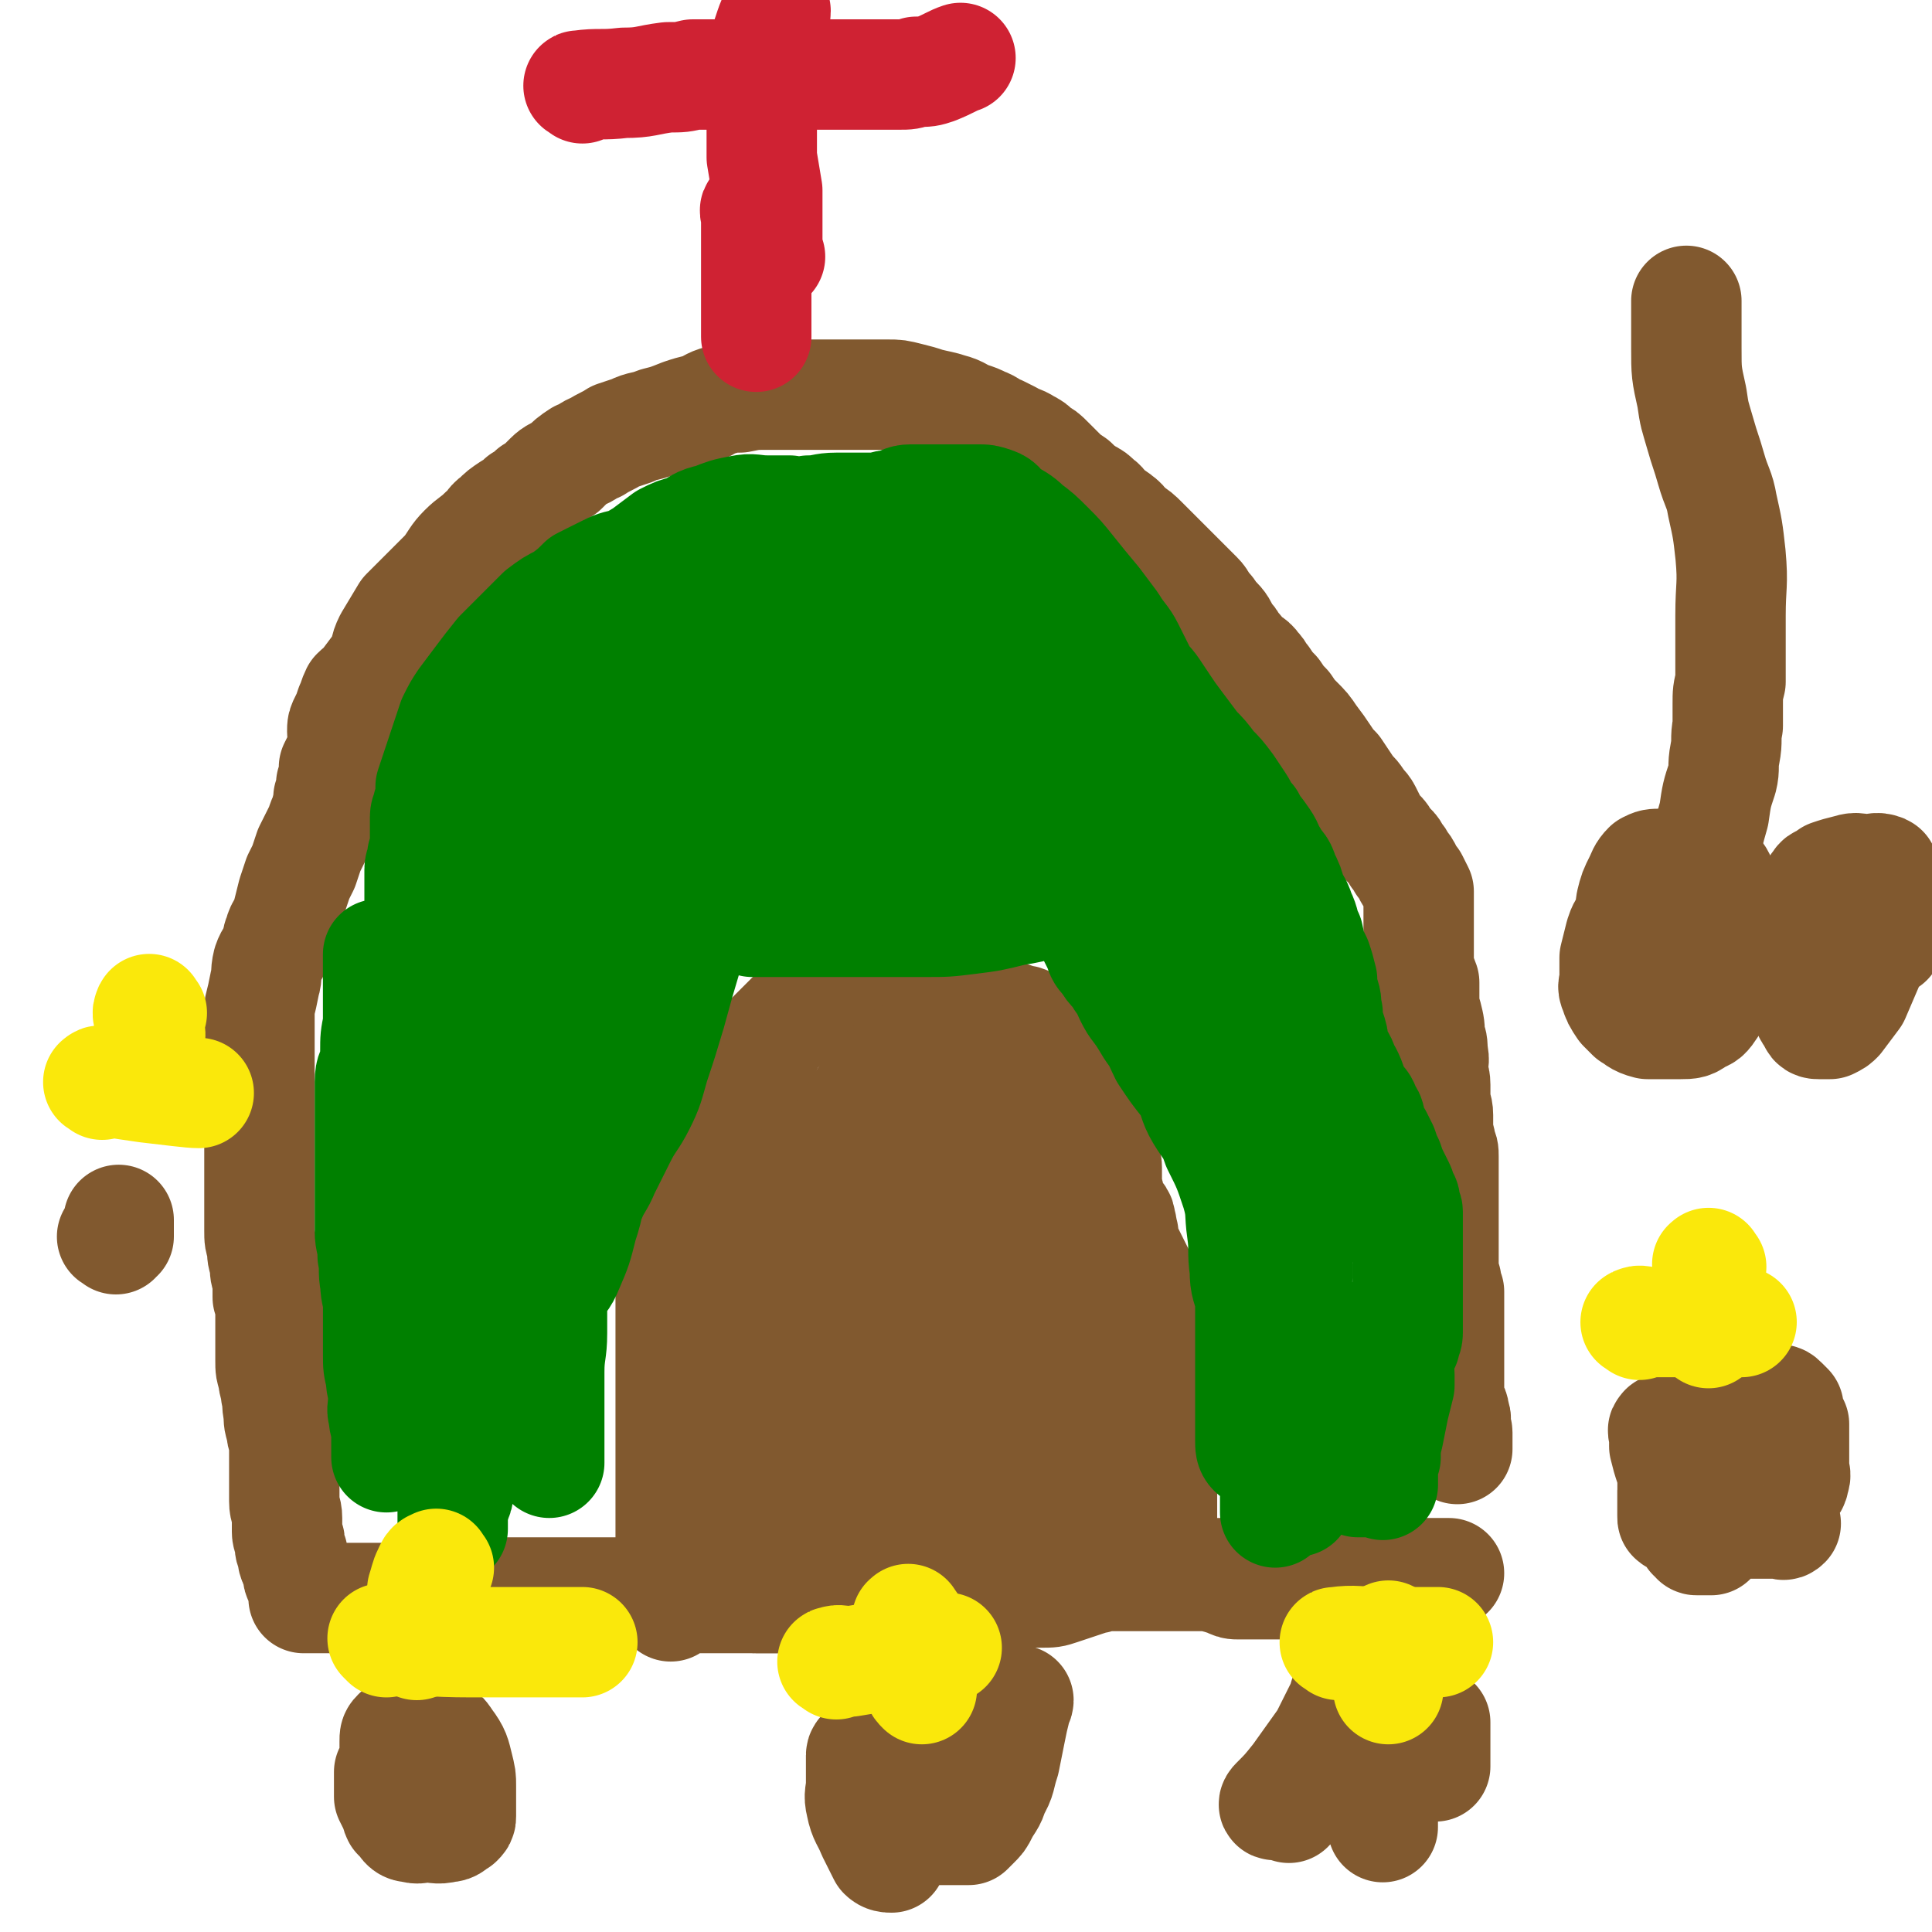
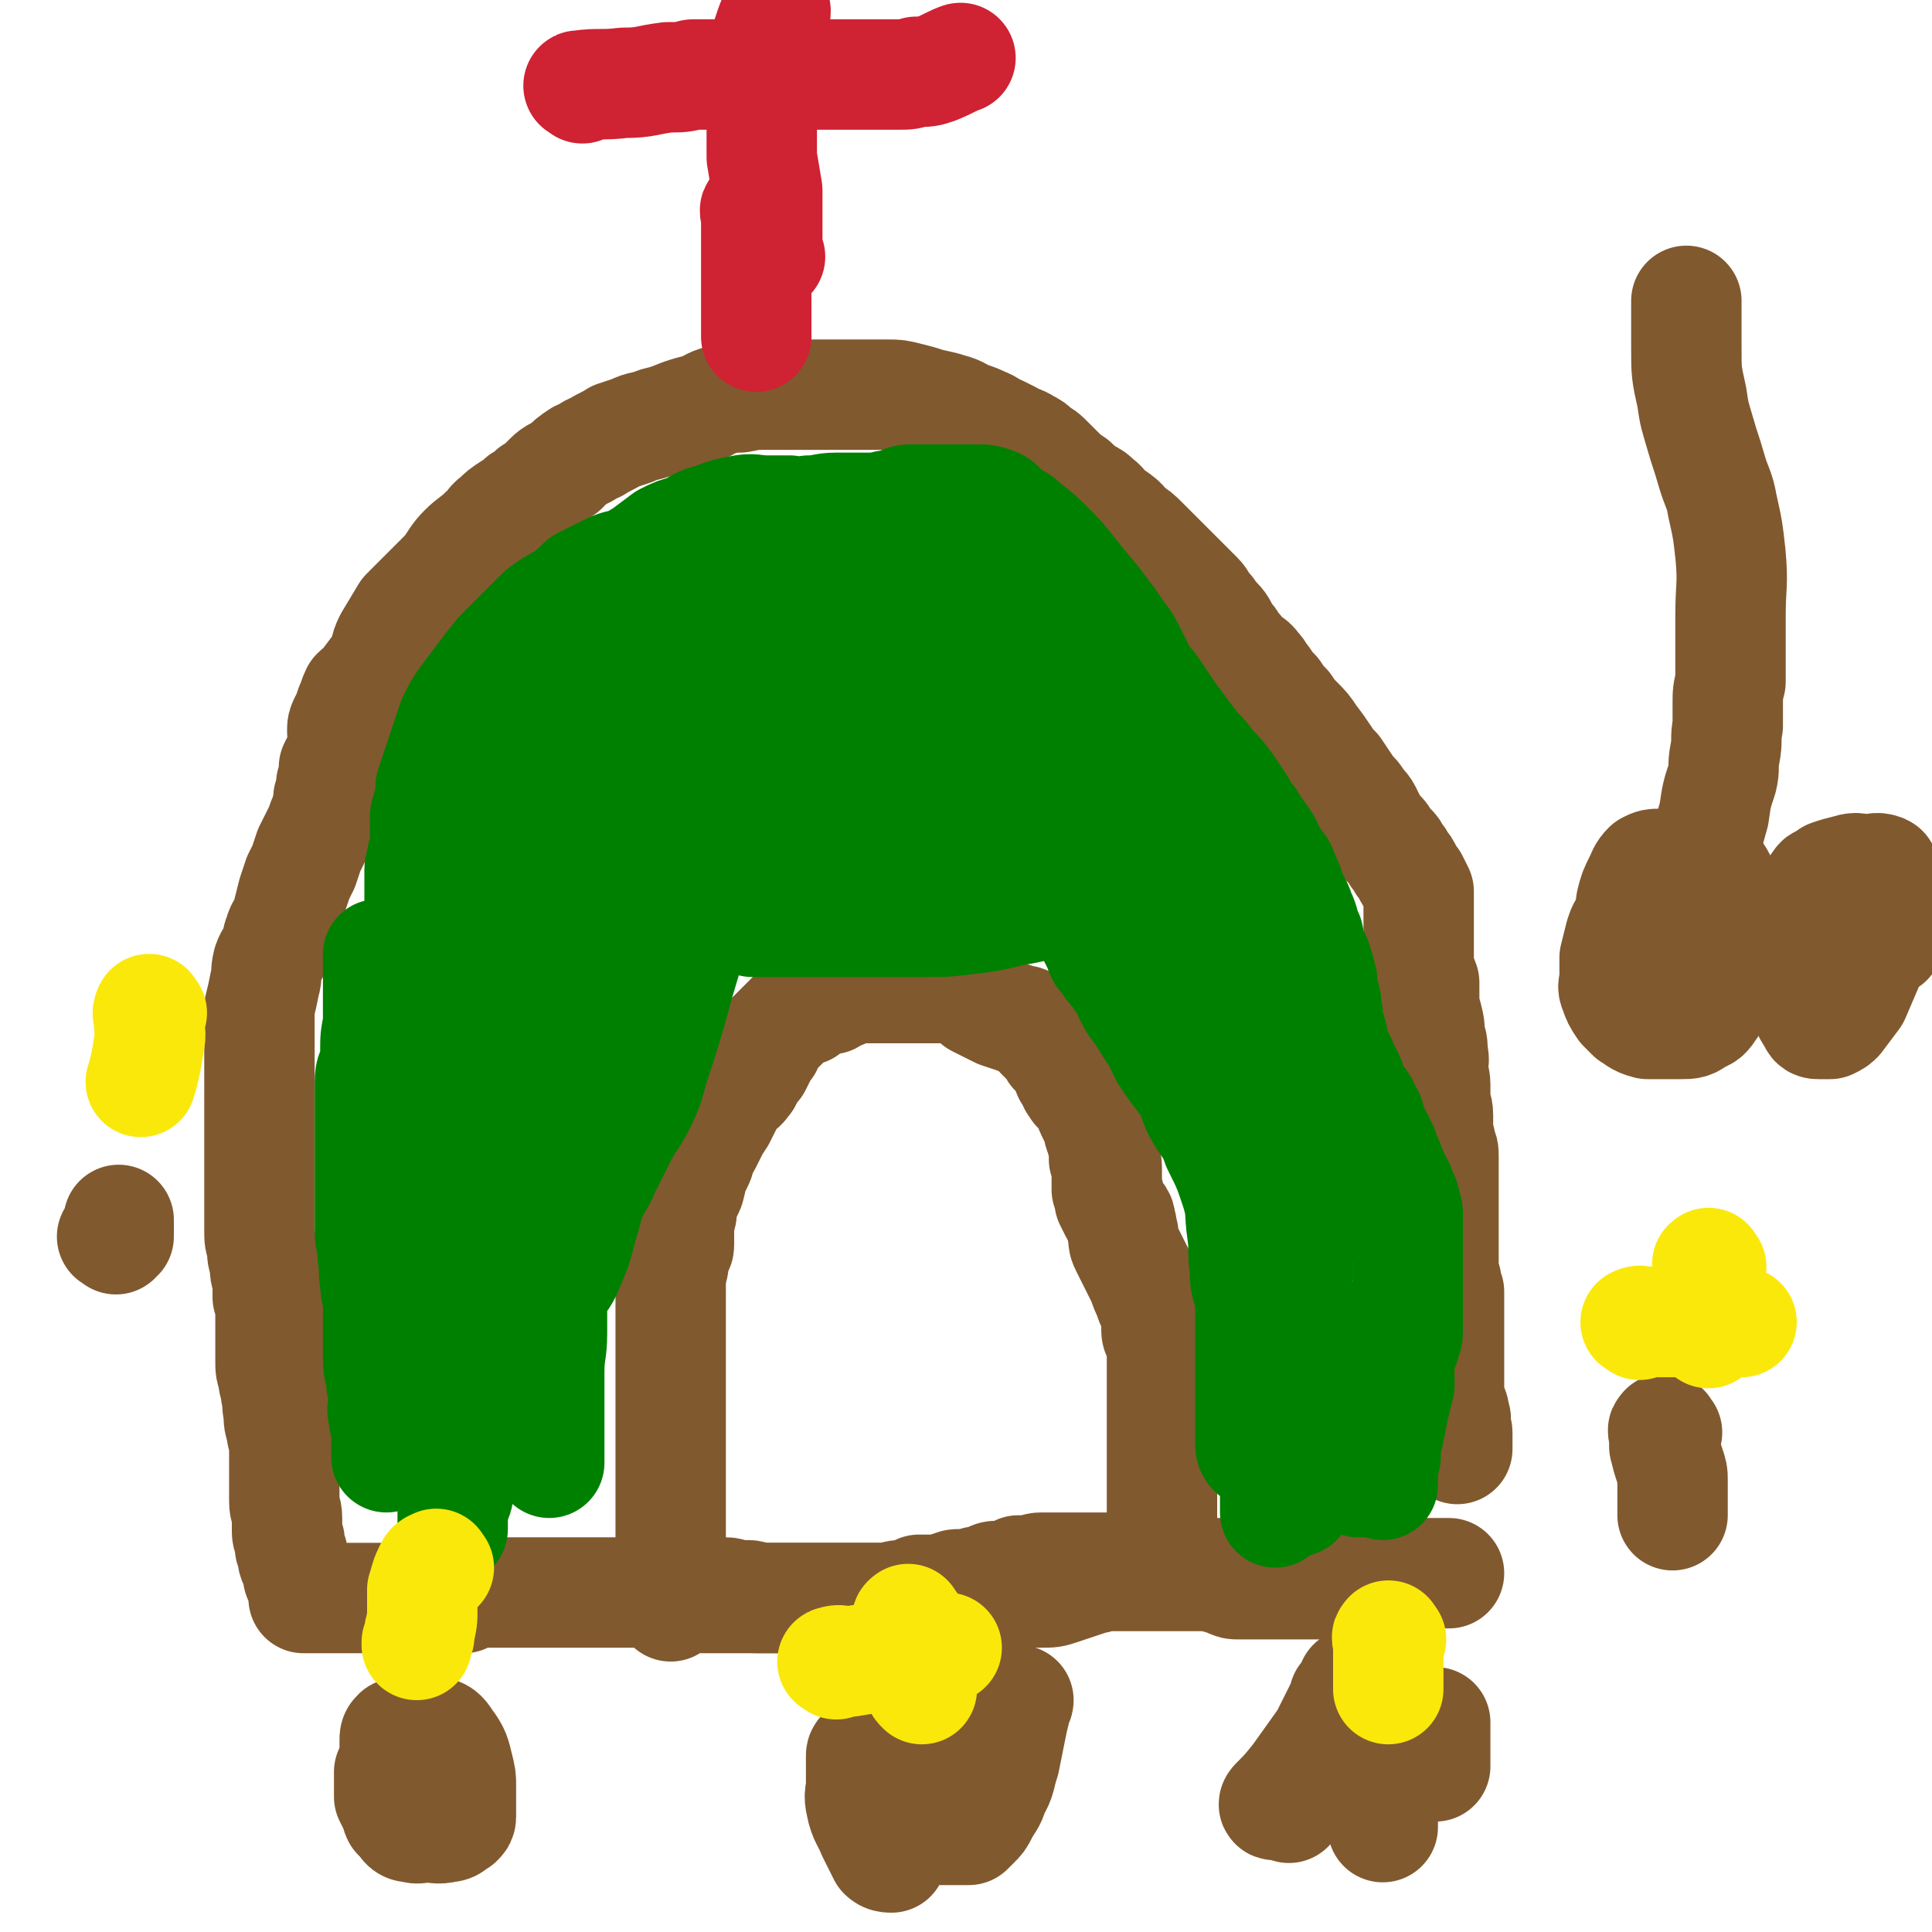
<svg xmlns="http://www.w3.org/2000/svg" viewBox="0 0 700 700" version="1.1">
  <g fill="none" stroke="#81592F" stroke-width="40" stroke-linecap="round" stroke-linejoin="round">
    <path d="M244,580c-1,-1 -2,-1 -1,-1 0,-1 1,0 2,0 1,0 1,0 2,0 1,0 1,0 3,0 2,0 2,0 4,0 2,0 2,0 4,0 2,0 2,0 4,0 2,0 2,0 4,0 2,0 2,0 4,0 3,0 3,0 6,0 2,0 2,0 5,0 3,0 3,0 6,0 3,0 3,0 7,0 3,0 3,0 6,0 4,0 4,0 7,0 2,0 2,0 3,0 2,0 2,0 4,0 2,0 2,0 3,0 2,0 2,0 3,0 1,0 1,0 2,0 2,0 2,-1 4,-1 2,0 2,0 3,0 2,-1 2,-1 4,-2 2,0 2,0 4,0 2,0 2,0 4,0 1,0 1,-1 3,-1 2,-1 2,-1 4,-1 1,0 1,0 3,0 1,0 1,0 3,-1 2,0 2,0 4,-1 1,0 1,-1 3,-1 2,0 2,0 3,0 3,0 3,-1 5,-2 2,0 2,0 3,0 3,0 3,-1 5,-1 2,0 2,0 4,0 2,0 2,0 4,0 2,0 2,0 4,0 1,0 1,0 2,0 1,0 1,0 2,0 2,0 2,0 3,0 2,0 2,0 3,0 2,0 2,0 3,0 1,0 1,0 2,0 1,0 1,0 2,0 1,0 1,0 1,0 1,0 1,0 2,0 1,0 1,0 2,0 1,0 1,0 2,0 1,0 1,0 2,0 1,0 1,0 2,0 1,0 1,0 2,0 1,0 1,0 2,0 0,0 0,0 0,0 1,-1 0,-1 0,-2 0,-2 0,-2 0,-3 0,-2 0,-2 0,-4 0,-3 0,-3 0,-5 0,-2 0,-2 0,-3 0,-1 0,-1 0,-2 0,-1 0,-1 0,-3 0,-2 0,-2 0,-4 0,-2 0,-2 0,-5 0,-2 0,-2 0,-4 0,-2 0,-2 0,-5 0,-2 0,-2 0,-4 0,-2 0,-2 0,-4 0,-2 0,-2 0,-5 0,-2 0,-2 0,-5 0,-2 0,-2 0,-3 0,-3 0,-3 0,-5 0,-3 0,-3 0,-5 0,-2 0,-2 0,-4 0,-2 0,-2 0,-4 0,-2 0,-2 -1,-4 0,-2 -1,-1 -1,-3 0,-2 0,-2 0,-4 0,-2 0,-2 -1,-4 -1,-2 -1,-2 -2,-5 -1,-2 -1,-2 -2,-5 -1,-2 -1,-2 -2,-4 -1,-2 -1,-2 -2,-4 -1,-2 -1,-2 -2,-4 -1,-2 -1,-2 -1,-5 -1,-2 0,-2 -1,-4 0,-3 -1,-2 -2,-4 -1,-2 -1,-2 -2,-4 0,-2 0,-2 -1,-4 0,-2 0,-2 0,-4 0,-2 0,-2 0,-4 0,-1 0,-1 -1,-3 0,-2 0,-2 0,-4 0,-2 -1,-2 -1,-4 -1,-2 -1,-2 -1,-4 -1,-2 -1,-2 -2,-4 -1,-2 -1,-2 -2,-5 -1,-2 -1,-2 -2,-4 -1,-1 -2,0 -2,-1 -2,-2 -1,-3 -3,-5 0,-2 0,-2 -1,-4 -1,-1 -1,-1 -2,-2 -1,-1 -1,-1 -2,-2 -1,-2 -1,-2 -2,-3 -2,-2 -2,-2 -3,-3 -2,-2 -2,-3 -4,-4 -2,-2 -3,-1 -5,-2 -3,-1 -3,-1 -6,-2 -2,-1 -2,-1 -4,-2 -2,-1 -2,-1 -4,-2 -1,-1 -1,-1 -2,-2 -2,-1 -2,-1 -4,-2 -2,-1 -2,-1 -4,-1 -2,0 -2,0 -4,0 -2,0 -2,0 -4,0 -1,0 -1,0 -3,0 -1,0 -1,0 -2,0 -2,0 -2,0 -3,0 -2,0 -2,0 -4,0 -2,0 -2,0 -4,0 -3,0 -3,0 -5,0 -3,0 -3,0 -5,0 -3,0 -3,1 -5,2 -2,0 -2,1 -4,2 -2,0 -2,0 -4,1 -1,0 -1,0 -2,0 -2,1 -2,2 -3,3 -3,1 -3,1 -5,2 -2,2 -2,2 -4,4 -2,2 -2,2 -4,4 -1,1 0,1 -1,3 -1,1 -1,1 -2,3 -1,2 -1,2 -2,4 -1,1 -1,1 -2,2 -1,2 -1,3 -2,4 -2,3 -3,2 -4,4 -2,3 -2,3 -3,5 -1,2 -1,2 -2,4 -2,3 -2,3 -3,5 -1,2 -1,2 -2,4 -1,2 -1,1 -2,3 -1,2 0,2 -1,4 -1,2 -1,2 -2,4 -1,2 0,2 -1,4 0,1 0,1 -1,3 -1,2 -1,2 -2,4 0,1 0,1 0,3 0,2 -1,2 -1,4 0,2 0,2 0,4 0,2 0,2 0,4 0,2 -1,1 -2,3 0,2 0,2 0,4 0,2 -1,2 -1,4 0,2 0,2 0,4 0,2 0,2 0,4 0,2 0,2 0,4 0,2 0,2 0,4 0,2 0,2 0,5 0,3 0,3 0,5 0,3 0,3 0,6 0,3 0,3 0,6 0,2 0,2 0,5 0,2 0,2 0,4 0,1 0,1 0,3 0,0 0,0 0,1 0,1 0,1 0,2 0,1 0,1 0,2 0,1 0,1 0,2 0,1 0,1 0,2 0,1 0,1 0,2 0,0 0,0 0,0 0,1 0,1 0,2 0,1 0,1 0,2 0,1 0,1 0,2 0,1 0,1 0,2 0,1 0,1 0,2 0,1 0,1 0,3 0,1 0,1 0,3 0,1 0,1 0,3 0,1 0,1 0,2 0,1 0,1 0,2 0,1 0,1 0,2 0,1 0,1 0,2 0,1 0,1 0,2 0,1 0,1 0,2 0,2 0,2 0,3 0,2 0,2 0,3 0,1 0,1 0,3 0,1 0,1 0,2 0,1 0,1 0,2 0,0 0,0 0,1 0,1 0,1 0,2 0,0 0,0 0,1 0,1 0,1 0,2 0,0 0,0 0,1 0,1 0,1 0,2 0,0 0,0 0,0 0,1 0,1 0,2 0,1 0,1 0,2 0,0 0,0 0,0 0,1 0,1 0,2 " />
-     <path d="M267,552c-1,-1 -2,-1 -1,-1 0,-1 1,0 3,0 1,0 1,0 2,0 1,0 1,0 2,0 2,0 2,0 4,-1 2,-1 2,-2 3,-3 3,-3 3,-3 4,-5 2,-2 2,-3 4,-5 1,-3 1,-3 2,-6 2,-4 2,-4 3,-9 1,-3 1,-3 1,-7 0,-4 0,-4 0,-9 0,-3 0,-3 0,-7 0,-2 0,-2 0,-5 0,-2 0,-2 0,-4 0,-3 -1,-3 -1,-6 -1,-2 0,-2 -1,-4 -1,-2 -1,-2 -2,-4 -1,-2 -1,-2 -2,-4 -1,-2 -1,-2 -2,-4 -1,-3 0,-3 -1,-5 0,-2 -1,-2 -1,-4 0,-2 0,-2 0,-4 0,-2 0,-2 0,-4 0,-1 0,-1 0,-3 0,-1 0,-1 0,-3 0,-2 0,-2 0,-4 0,-1 0,-1 0,-2 0,-1 0,-1 0,-2 0,-1 0,-1 0,-2 0,-1 0,-1 0,-2 0,-1 0,-1 0,-2 0,-1 0,-1 1,-2 1,-2 1,-2 2,-3 2,-2 3,-2 5,-4 1,-1 1,-1 2,-2 1,-1 1,-1 2,-2 1,-1 1,0 3,-2 1,0 1,-1 2,-1 1,-1 1,-1 2,-2 2,-2 2,-2 3,-4 2,-1 2,-1 3,-2 1,-1 1,-1 2,-2 1,-1 1,-1 2,-2 1,-1 1,-1 2,-2 1,-1 1,-2 2,-2 1,-1 1,0 2,0 0,0 0,0 1,0 1,0 1,0 2,0 1,0 1,0 2,0 1,0 1,0 2,0 1,0 1,0 2,0 1,0 1,0 2,0 1,1 1,1 2,2 1,2 1,2 2,4 1,2 1,2 2,4 1,3 0,3 0,6 0,3 0,3 0,6 0,4 0,4 0,7 0,4 0,4 0,8 0,5 0,5 0,9 0,4 0,4 0,7 0,4 0,4 0,7 0,3 0,3 0,6 0,3 0,3 0,5 0,3 0,3 0,6 0,2 0,2 0,4 0,3 -1,3 -2,5 0,2 -1,2 -2,4 0,2 0,2 -1,4 -1,2 -1,2 -1,3 -1,2 -1,2 -2,3 -1,1 -1,1 -2,2 -1,1 -1,1 -2,2 -1,1 -2,1 -2,2 -1,1 0,1 0,2 -1,1 -1,2 -2,2 -2,1 -2,1 -5,1 -1,0 -1,0 -3,0 -2,0 -2,0 -4,0 -2,0 -2,0 -4,-1 -2,-1 -3,-1 -4,-3 -2,-3 -2,-4 -3,-7 -1,-4 -1,-4 -2,-7 -1,-3 -1,-3 -1,-7 0,-4 0,-4 0,-8 0,-3 -1,-3 0,-7 1,-3 1,-3 3,-7 2,-4 2,-4 5,-8 2,-3 2,-4 5,-7 2,-4 2,-4 4,-7 3,-4 3,-4 5,-7 2,-3 2,-3 5,-6 1,-2 2,-2 3,-4 2,-2 1,-3 3,-4 1,-2 1,-2 2,-3 1,-1 1,-2 2,-1 0,0 -1,2 -1,4 0,5 0,5 0,11 0,7 0,7 -1,14 -2,8 -2,8 -3,15 -2,6 -1,6 -2,12 -1,6 -1,6 -2,11 -2,5 -3,5 -5,10 -1,3 -1,4 -2,7 -2,4 -2,3 -3,7 -1,2 -1,2 -2,4 -1,1 -2,1 -3,2 -1,1 -1,1 -2,2 -1,1 -1,1 -2,1 -2,0 -2,0 -3,0 -2,0 -2,1 -3,0 -2,-1 -3,-1 -4,-3 -3,-4 -3,-4 -5,-8 -3,-6 -3,-5 -6,-11 -2,-5 -2,-5 -4,-11 -2,-6 -2,-6 -3,-13 -1,-5 -1,-5 -1,-9 0,-4 0,-4 0,-8 0,-4 0,-4 0,-8 0,-4 0,-4 1,-7 1,-1 1,-1 2,-3 1,-1 1,-1 2,-2 1,-1 1,-1 3,-2 2,0 2,0 4,0 2,0 2,0 3,0 1,0 2,-1 3,0 0,1 -1,1 -1,3 0,6 0,6 0,13 0,9 0,9 -1,19 0,8 0,8 -1,16 0,7 0,7 -1,14 0,7 0,7 0,14 -1,5 0,5 -1,11 0,4 -1,4 -1,8 -1,2 -1,2 -1,5 -1,3 -1,3 -2,6 -1,2 -1,2 -1,4 0,1 0,1 0,2 0,1 0,2 0,2 0,0 0,-1 0,-2 0,-7 0,-7 0,-14 0,-7 0,-7 0,-14 0,-7 0,-7 0,-14 0,-7 0,-7 0,-13 0,-5 0,-5 0,-11 0,-3 0,-3 0,-7 0,-3 0,-3 0,-6 0,-2 0,-2 0,-4 0,-2 0,-2 0,-4 0,-1 0,-1 0,-2 0,-1 0,-1 0,-2 0,-1 0,-2 0,-1 0,0 0,1 0,2 0,7 0,7 0,13 0,8 0,8 0,15 0,7 0,7 0,14 0,6 0,6 0,12 0,3 0,3 0,6 0,3 0,3 0,6 0,3 0,3 0,5 0,2 0,2 0,3 0,1 0,1 0,2 0,1 0,3 0,2 -1,-1 -1,-2 -2,-5 -2,-4 -3,-3 -4,-8 -2,-5 -2,-6 -3,-12 -1,-5 -1,-5 -1,-11 0,-3 0,-3 0,-6 0,-4 0,-4 0,-7 0,-3 0,-3 0,-5 0,-3 0,-3 0,-7 0,-4 0,-4 1,-8 1,-3 1,-3 3,-7 2,-4 2,-4 5,-8 2,-3 2,-3 4,-6 2,-4 3,-4 5,-8 3,-4 2,-4 5,-8 2,-4 2,-4 5,-8 2,-4 2,-4 4,-8 3,-4 3,-4 5,-8 2,-3 2,-3 4,-6 2,-3 2,-3 4,-5 2,-2 2,-2 4,-4 1,-1 0,-2 2,-3 1,-1 1,-1 3,-2 1,-1 1,-1 3,-2 2,0 2,0 4,0 3,0 3,0 5,0 4,0 4,0 7,0 3,0 3,0 5,1 3,2 3,2 5,4 3,2 2,2 5,4 2,2 2,2 5,5 2,2 2,2 5,4 3,3 3,3 7,6 2,1 2,1 3,3 3,3 3,3 4,7 2,2 1,2 2,4 1,3 1,3 2,6 1,3 1,3 1,6 0,3 0,3 0,5 0,4 0,4 0,7 0,3 0,3 0,6 0,2 0,2 0,4 0,2 0,2 0,5 0,2 0,2 0,4 0,2 0,2 0,5 0,2 0,2 1,4 1,2 1,2 2,5 1,2 1,2 1,4 0,2 0,2 1,4 0,1 0,1 1,3 0,1 0,1 0,3 0,2 0,2 1,3 0,2 0,2 0,4 0,1 0,1 0,2 0,1 0,1 0,2 0,1 0,1 0,2 0,1 0,1 0,2 0,1 0,1 0,2 0,0 0,0 0,1 0,1 0,3 0,2 0,-2 0,-3 0,-7 0,-7 0,-7 0,-14 -1,-8 -1,-8 -2,-17 -1,-6 -1,-6 -1,-12 0,-4 0,-4 0,-9 0,-4 -1,-4 -1,-8 0,-3 0,-3 0,-6 0,-3 -1,-3 -1,-6 -1,-3 -1,-3 -1,-5 0,-2 0,-2 0,-3 0,-1 -1,-1 -1,-2 0,-1 0,-2 0,-1 -1,0 -3,1 -4,3 -3,6 -3,7 -6,14 -2,8 -2,8 -4,16 -1,7 -1,7 -1,14 0,6 0,6 0,13 0,4 0,4 0,8 0,4 -1,4 -1,7 0,3 0,3 0,5 0,2 0,2 0,4 0,1 1,2 0,2 -2,-1 -3,-2 -5,-4 -3,-6 -4,-6 -6,-12 -2,-10 -1,-10 -2,-20 -2,-7 -1,-7 -2,-15 -1,-5 -2,-5 -2,-10 0,-3 0,-3 0,-6 0,-4 0,-4 0,-7 0,-2 0,-2 0,-4 0,0 0,0 0,-1 0,-1 0,-2 0,-1 0,0 0,1 0,2 0,9 0,9 0,19 0,15 0,15 0,30 0,14 1,14 1,29 0,10 0,10 0,20 0,4 0,4 0,7 0,4 0,4 0,7 0,2 0,2 0,4 0,0 0,1 0,1 0,-6 0,-7 -1,-13 -1,-12 -1,-12 -2,-24 -1,-11 -1,-11 -2,-23 0,-8 0,-8 0,-16 0,-6 0,-6 0,-12 0,-4 0,-4 0,-7 0,-4 0,-4 0,-7 0,-3 0,-3 0,-5 0,-1 0,-2 0,-1 0,1 0,3 0,6 0,7 0,7 0,14 0,7 0,7 0,15 0,7 0,7 0,14 0,8 0,8 -1,16 0,6 0,6 0,12 -1,4 -1,4 -1,7 0,4 0,4 -1,7 -1,2 0,2 -1,5 -1,1 -1,1 -2,2 -1,1 -1,2 -2,2 -2,2 -2,2 -5,2 -1,1 -2,1 -4,1 -2,0 -2,0 -4,0 -2,0 -2,0 -4,0 -2,0 -2,0 -4,0 -1,0 -1,0 -2,0 -1,0 -2,0 -2,0 0,0 0,0 1,0 5,1 5,1 10,2 6,1 6,2 12,3 4,1 4,1 9,2 3,0 3,0 6,0 3,0 3,1 6,1 2,0 2,0 4,0 2,0 2,1 4,1 1,0 1,0 2,0 1,0 1,0 2,0 1,0 1,0 2,0 1,0 1,0 2,0 1,0 1,0 2,0 1,0 1,1 2,0 0,-1 0,-1 0,-2 0,-1 0,-1 0,-2 0,-1 0,-1 0,-2 0,-1 0,-2 0,-2 0,-1 1,0 2,0 0,0 0,0 1,0 1,0 1,0 2,-1 1,0 1,-1 2,-1 1,0 2,0 2,0 0,0 -1,0 -2,0 -2,1 -2,1 -5,2 -3,1 -2,2 -5,4 -4,1 -4,1 -8,3 -4,1 -4,1 -8,2 -4,0 -4,0 -8,0 -4,0 -4,0 -7,0 -3,0 -3,0 -6,0 -2,0 -2,0 -4,0 -3,0 -3,-1 -6,-2 -2,-1 -2,-1 -5,-2 -2,-2 -2,-2 -5,-4 -2,-2 -2,-2 -4,-4 -1,-1 -1,-1 -3,-3 0,0 0,-1 -1,-1 -1,-1 -3,-1 -2,-1 1,-1 2,-1 5,-1 4,-1 4,-2 9,-2 11,-2 11,-1 22,-3 4,-1 4,-2 7,-2 6,-1 6,-1 12,-2 3,-1 3,-1 6,-1 3,0 3,0 6,0 1,0 1,0 2,0 1,0 0,0 0,1 0,2 0,2 0,4 0,2 0,2 0,4 0,2 0,2 -1,4 -1,2 -1,2 -2,4 -1,2 -1,2 -3,3 -2,1 -2,1 -4,2 -3,1 -3,1 -7,2 -3,1 -3,1 -7,2 -4,1 -4,1 -8,1 -4,0 -4,0 -8,0 -4,0 -4,0 -7,0 -3,0 -3,0 -6,0 -2,0 -2,0 -5,0 -3,0 -3,0 -6,0 -3,0 -3,0 -5,0 -3,0 -3,0 -5,0 -2,0 -2,0 -4,0 -1,0 -1,0 -3,0 -1,0 -2,0 -1,0 1,0 2,0 5,0 4,0 4,0 8,0 4,0 4,0 9,0 3,0 3,0 6,0 2,0 2,0 4,0 2,0 2,0 4,0 1,0 1,0 2,0 1,0 1,0 2,0 1,0 2,0 2,0 -2,0 -3,0 -5,0 -3,0 -3,0 -5,0 -3,-1 -3,-1 -6,-2 -3,-1 -3,-1 -6,-2 -2,-1 -2,-1 -5,-2 -2,-1 -2,-1 -4,-2 -2,0 -2,0 -4,0 -1,0 -1,0 -2,0 -1,0 -1,0 -2,0 -1,0 -2,0 -1,0 0,0 1,0 2,0 1,0 1,0 2,0 3,0 3,1 5,1 2,0 3,0 4,0 " />
    <path d="M429,571c-1,-1 -2,-1 -1,-1 1,-1 1,0 3,0 2,0 2,0 3,0 2,0 2,0 4,0 3,0 3,0 5,0 3,0 3,0 5,0 4,0 4,0 7,0 3,0 3,0 6,0 3,0 3,0 7,0 3,0 3,0 7,0 3,0 3,0 6,0 3,0 3,0 6,0 2,0 2,0 4,0 2,0 2,0 4,0 3,0 3,0 5,0 1,0 1,0 3,0 1,0 1,0 3,0 1,0 1,0 2,0 1,0 1,0 3,0 1,0 1,0 3,0 1,0 1,0 3,0 1,0 1,0 3,0 1,0 1,0 3,0 1,0 2,0 2,0 -2,0 -3,0 -6,0 -4,0 -4,0 -9,0 -5,0 -5,0 -11,1 -2,1 -2,1 -4,1 -4,1 -4,2 -8,2 -3,1 -3,0 -6,0 -2,0 -2,0 -5,0 -3,0 -3,0 -6,0 -4,0 -4,0 -7,0 -3,0 -3,0 -6,0 -3,0 -3,0 -5,0 -2,0 -2,0 -3,0 -2,0 -2,0 -4,-1 -3,-1 -3,-1 -7,-2 -4,0 -4,0 -8,0 -3,0 -3,0 -6,0 -3,0 -3,0 -6,0 -2,0 -2,0 -5,0 -3,0 -3,0 -6,0 -1,0 -1,0 -3,0 -2,0 -2,0 -4,0 -2,0 -2,1 -4,1 -3,1 -3,1 -6,2 -3,1 -3,1 -6,2 -3,1 -3,1 -7,1 -2,0 -2,0 -5,0 -2,0 -2,1 -4,1 -2,0 -2,0 -4,1 -3,0 -3,0 -5,0 -3,0 -3,0 -5,0 -3,0 -3,0 -6,0 -3,0 -3,0 -7,0 -3,0 -3,0 -7,0 -2,0 -2,0 -4,0 -4,0 -4,0 -8,0 -3,0 -3,0 -6,0 -2,0 -2,0 -3,0 -3,0 -3,0 -5,0 -2,0 -2,0 -4,0 -3,0 -3,0 -5,0 -2,0 -2,0 -4,0 -2,0 -2,0 -3,0 -2,0 -2,0 -3,0 -1,0 -1,0 -2,0 -2,0 -2,0 -3,0 -2,0 -2,0 -3,0 -1,0 -1,0 -3,0 -2,0 -2,0 -4,0 -1,0 -1,-1 -3,-1 -2,0 -2,0 -4,0 -2,0 -2,-1 -4,-1 -2,0 -2,0 -4,0 -1,0 -1,0 -3,0 -2,0 -2,0 -4,0 -3,0 -3,0 -5,0 -2,0 -2,0 -4,0 -3,0 -3,0 -6,0 -2,0 -2,0 -4,0 -2,0 -2,0 -4,0 -2,0 -2,0 -4,0 -3,0 -3,0 -5,0 -2,0 -2,0 -4,0 -1,0 -1,0 -3,0 -2,0 -2,0 -3,0 -2,0 -2,0 -4,0 -1,0 -1,0 -3,0 -1,0 -1,0 -3,0 -2,0 -2,0 -4,0 -1,0 -1,0 -3,0 -1,0 -1,0 -2,0 -1,0 -1,0 -2,0 -1,0 -1,0 -2,0 -1,0 -1,0 -2,0 -1,0 -1,0 -2,0 -2,0 -2,0 -3,0 -2,0 -2,0 -3,0 -1,0 -1,0 -2,0 -1,0 -1,0 -2,0 0,0 0,0 -1,0 -1,0 -1,0 -1,0 -1,0 -1,0 -2,0 -1,0 -1,1 -1,2 -1,0 -1,-1 -2,-1 0,0 0,1 -1,1 0,0 0,0 -1,0 0,0 0,0 -1,0 -1,0 -1,0 -1,0 -1,0 -1,0 -1,0 -1,0 -1,0 -1,0 0,0 0,0 -1,0 -1,0 -1,0 -2,0 -1,0 -1,0 -1,0 -1,0 -1,0 -2,0 -1,0 -1,0 -2,0 -1,0 -1,0 -2,0 -1,0 -1,0 -2,0 -2,0 -2,0 -3,0 -1,0 -1,0 -2,0 -1,0 -1,0 -3,0 -2,0 -2,0 -4,0 -1,0 -1,0 -3,0 -1,0 -1,0 -3,0 -2,0 -2,0 -4,0 -1,0 -1,0 -3,0 -1,0 -1,0 -3,0 -1,0 -1,0 -2,0 -1,0 -1,0 -2,0 -1,0 -1,0 -2,0 0,0 0,0 -1,0 0,0 0,0 0,0 -1,0 -1,0 -1,0 -1,0 -1,0 -1,0 -1,0 -1,0 -1,0 0,-1 0,-1 0,-2 0,-1 0,-1 0,-2 0,-1 0,-1 -1,-2 0,-1 -1,-1 -1,-2 0,-1 0,-1 0,-2 0,-1 -1,-1 -1,-2 -1,-2 -1,-2 -1,-4 -1,-2 -1,-2 -1,-4 0,-2 -1,-2 -1,-4 0,-2 0,-3 0,-5 0,-3 -1,-3 -1,-6 0,-1 0,-1 0,-2 0,-2 0,-2 0,-4 0,-2 0,-2 0,-5 0,-2 0,-2 0,-4 0,-3 0,-3 0,-6 0,-2 -1,-2 -1,-5 -1,-3 -1,-3 -1,-6 -1,-4 0,-4 -1,-7 0,-3 -1,-3 -1,-6 -1,-3 -1,-3 -1,-6 0,-3 0,-3 0,-5 0,-3 0,-3 0,-6 0,-3 0,-3 0,-6 0,-3 0,-3 -1,-6 0,-3 0,-3 0,-6 -1,-3 -1,-3 -1,-6 -1,-3 -1,-3 -1,-6 -1,-3 -1,-3 -1,-6 0,-2 0,-2 0,-5 0,-2 0,-2 0,-5 0,-3 0,-3 0,-6 0,-2 0,-2 0,-5 0,-3 0,-3 0,-6 0,-2 0,-2 0,-4 0,-3 0,-3 0,-7 0,-2 0,-2 0,-5 0,-3 0,-3 0,-6 0,-4 0,-4 0,-7 0,-3 0,-3 0,-5 0,-4 0,-4 0,-8 0,-3 0,-3 0,-5 0,-3 0,-3 0,-7 1,-4 1,-4 2,-9 1,-3 0,-3 1,-7 1,-3 2,-3 3,-6 1,-2 0,-2 1,-4 1,-4 2,-3 3,-7 1,-4 1,-4 2,-8 1,-3 1,-3 2,-6 1,-2 1,-2 2,-4 1,-3 1,-3 2,-6 1,-2 1,-2 2,-4 1,-2 1,-2 2,-4 1,-3 1,-3 2,-5 0,-2 1,-2 1,-4 0,-1 0,-1 0,-2 1,-3 1,-3 1,-5 1,-3 1,-3 1,-6 1,-2 1,-2 2,-4 1,-3 1,-2 1,-5 1,-2 0,-2 0,-4 0,-2 0,-2 1,-4 1,-2 1,-2 2,-5 1,-2 1,-3 2,-5 2,-2 3,-2 4,-4 3,-4 3,-4 6,-8 1,-3 0,-3 2,-7 3,-5 3,-5 6,-10 4,-4 4,-4 8,-8 4,-4 4,-4 7,-7 3,-4 3,-5 6,-8 3,-3 4,-3 7,-6 3,-2 2,-3 5,-5 2,-2 2,-2 5,-4 2,-1 2,-1 4,-3 2,-1 2,-1 4,-3 2,-1 2,-1 4,-3 1,-1 1,-1 2,-2 2,-2 3,-2 5,-3 3,-3 3,-3 6,-5 3,-1 3,-2 6,-3 3,-2 4,-2 7,-4 3,-1 3,-1 6,-2 4,-2 4,-1 9,-3 4,-1 4,-1 9,-3 3,-1 3,-1 7,-2 3,-1 3,-2 7,-3 3,-1 3,-1 7,-1 5,-1 5,-1 9,-1 6,0 6,0 11,0 5,0 5,0 10,0 3,0 3,0 5,0 2,0 2,0 5,0 2,0 2,0 4,0 2,0 2,0 5,0 2,0 2,0 5,0 3,0 3,0 7,1 4,1 4,1 7,2 4,1 5,1 8,2 4,1 4,2 7,3 3,1 3,1 5,2 3,1 3,2 6,3 2,1 2,1 4,2 3,2 3,1 6,3 2,1 2,1 4,3 2,1 2,1 4,3 2,2 2,2 4,4 2,2 2,2 5,4 2,2 2,2 5,4 2,1 2,1 4,3 2,1 1,2 4,4 1,1 2,1 3,2 3,2 2,3 4,4 3,2 3,2 5,4 2,2 2,2 4,4 2,2 2,2 4,4 2,2 2,2 4,4 1,1 1,1 3,3 1,1 1,1 3,3 1,1 1,1 2,2 2,2 1,2 2,4 2,1 2,1 3,3 1,1 1,1 2,2 2,2 2,3 3,5 2,2 2,2 3,4 2,2 2,2 3,4 2,2 3,1 5,4 2,2 1,2 3,4 2,3 2,3 4,5 2,3 2,3 4,5 2,3 2,3 4,5 3,3 3,3 5,6 3,4 3,4 5,7 2,3 2,3 4,5 2,3 2,3 4,6 2,3 2,2 4,5 1,2 2,2 3,4 1,2 1,2 2,4 1,2 1,2 3,4 1,1 1,1 2,3 1,1 1,1 2,2 1,1 1,1 2,3 1,1 1,1 2,3 1,1 1,1 2,3 1,2 1,2 2,3 1,2 1,2 2,4 0,3 0,3 0,6 0,2 0,2 0,5 0,3 0,3 0,5 0,3 0,3 0,6 0,2 0,2 0,5 0,3 1,3 2,6 0,2 0,2 0,5 0,4 0,4 1,7 1,4 1,4 1,8 1,2 1,2 1,5 1,4 0,4 0,7 0,2 1,2 1,5 0,2 0,2 0,5 0,3 1,3 1,6 0,2 0,2 0,5 0,3 1,3 1,6 1,2 1,2 1,4 0,3 0,3 0,5 0,2 0,2 0,4 0,2 0,2 0,4 0,2 0,2 0,3 0,2 0,2 0,3 0,1 0,1 0,3 0,1 0,1 0,3 0,1 0,1 0,3 0,1 0,1 0,2 0,1 0,1 0,2 0,1 0,1 0,2 0,2 0,2 0,4 0,2 0,2 0,3 0,3 0,2 1,4 0,2 0,2 1,4 0,2 0,2 0,4 0,1 0,1 0,3 0,1 0,1 0,2 0,1 0,1 0,3 0,2 0,2 0,4 0,3 0,3 0,5 0,2 0,2 0,4 0,3 0,3 0,5 0,1 0,1 0,1 0,1 0,1 0,2 0,1 0,1 0,2 0,1 0,1 0,2 0,1 0,1 0,2 1,3 2,3 2,6 1,1 0,2 0,3 0,2 1,2 1,3 0,1 0,1 0,2 0,1 0,1 0,2 0,1 0,1 0,2 " />
  </g>
  <g fill="none" stroke="#008000" stroke-width="40" stroke-linecap="round" stroke-linejoin="round">
    <path d="M242,234c-1,-1 -1,-2 -1,-1 -1,0 0,1 0,2 0,4 0,5 -1,9 -5,14 -7,14 -13,28 -8,24 -6,24 -13,47 -4,12 -5,11 -8,22 -3,10 -2,10 -5,19 -3,10 -3,10 -7,20 -3,9 -3,8 -6,17 -3,9 -3,9 -5,19 -1,9 -1,9 -2,18 -1,6 -1,6 -2,13 -1,6 -1,6 -1,12 0,4 0,4 0,8 0,4 0,4 0,7 0,2 0,2 0,4 0,1 0,1 0,2 0,0 0,1 0,1 1,-4 2,-4 2,-8 3,-15 3,-15 4,-30 2,-17 2,-17 3,-34 0,-12 0,-12 0,-24 0,-9 0,-9 0,-18 0,-6 0,-6 1,-13 2,-7 2,-7 4,-14 3,-9 3,-9 7,-17 3,-8 3,-8 8,-16 3,-7 3,-7 8,-13 6,-7 7,-7 13,-13 4,-4 4,-4 8,-6 4,-2 4,-2 8,-2 3,-1 4,-2 6,0 4,6 4,8 4,17 2,13 1,13 0,26 -2,15 -2,15 -5,30 -3,10 -3,10 -6,21 -3,10 -3,10 -6,19 -2,7 -2,8 -5,14 -3,6 -4,6 -7,12 -3,6 -3,6 -6,12 -2,5 -3,5 -5,10 -2,4 -2,4 -4,9 -1,3 -2,3 -4,6 -2,2 -2,2 -4,5 -1,2 -1,2 -2,4 -1,3 -1,2 -2,5 0,1 0,1 0,3 0,1 0,1 0,2 0,1 0,2 0,2 1,-1 1,-1 2,-2 3,-4 4,-4 6,-9 3,-7 3,-7 5,-15 3,-9 2,-9 4,-19 1,-8 0,-8 1,-16 1,-8 1,-8 1,-16 1,-8 1,-8 2,-16 1,-7 1,-7 2,-14 1,-6 1,-6 3,-11 1,-6 2,-6 4,-11 1,-4 1,-5 3,-9 1,-2 1,-2 2,-4 2,-2 1,-2 2,-5 1,-1 1,-1 2,-2 1,-1 1,-3 1,-2 -1,2 -3,4 -4,8 -7,16 -7,16 -13,32 -5,15 -4,15 -8,30 -4,14 -5,14 -8,28 -3,11 -4,11 -5,22 -1,12 0,12 0,23 0,10 0,10 0,21 0,7 -1,7 -1,14 0,5 0,5 0,11 0,5 0,5 0,10 0,2 0,2 0,5 0,2 0,2 0,4 0,1 0,1 0,2 0,0 0,1 0,1 -1,-5 -1,-6 -2,-11 -1,-7 -1,-7 -3,-15 -1,-8 -1,-8 -3,-17 -2,-9 -2,-9 -4,-17 -2,-7 -2,-7 -3,-14 -1,-8 -1,-8 -2,-17 0,-9 -1,-9 -1,-19 0,-7 0,-7 0,-15 0,-7 0,-7 0,-15 0,-7 0,-7 0,-14 0,-6 0,-6 0,-12 0,-5 0,-5 0,-9 0,-4 0,-4 0,-7 0,-3 0,-3 0,-6 0,-2 0,-2 0,-4 0,0 0,0 0,-1 0,-1 0,-2 0,-1 -1,5 -1,6 -2,12 -3,14 -4,13 -6,27 -3,14 -2,14 -3,27 -1,12 -1,12 -2,23 -1,9 -1,9 -1,18 0,6 0,6 0,12 0,5 0,5 0,9 0,3 0,3 0,7 0,3 0,3 0,6 0,2 -1,2 -1,4 0,1 0,1 0,2 0,1 0,1 0,2 -1,0 -1,-1 -3,-1 -2,-1 -2,0 -4,-2 -3,-3 -3,-4 -6,-8 -4,-8 -4,-8 -6,-16 -3,-7 -3,-7 -4,-15 -2,-9 -2,-9 -4,-18 -1,-6 0,-6 -1,-13 -1,-9 -1,-9 -1,-19 0,-8 0,-8 0,-16 0,-6 0,-6 0,-13 0,-3 0,-3 0,-7 0,-3 0,-3 0,-6 0,-2 0,-2 0,-3 0,-1 0,-3 0,-2 0,1 0,3 0,6 1,11 1,11 1,22 1,11 2,11 2,23 1,5 0,5 0,9 0,6 0,6 0,12 0,5 0,5 0,10 0,4 0,4 0,9 0,3 0,3 0,5 0,4 0,4 0,7 0,2 0,2 0,3 0,1 0,1 0,2 0,1 0,2 0,2 0,-2 0,-4 0,-7 -1,-5 -1,-4 -2,-9 -1,-7 -1,-7 -2,-13 0,-6 0,-6 0,-13 0,-6 0,-6 0,-12 0,-5 0,-5 0,-11 0,-5 0,-5 0,-10 0,-5 0,-5 1,-10 1,-5 1,-5 3,-10 3,-6 3,-5 6,-10 3,-6 3,-6 6,-12 2,-5 2,-6 4,-12 2,-5 2,-5 4,-11 2,-6 2,-6 4,-11 1,-4 1,-4 2,-9 1,-3 1,-3 2,-7 2,-4 1,-4 2,-8 1,-4 1,-4 2,-7 1,-3 1,-2 2,-5 1,-3 1,-3 2,-6 1,-2 2,-2 2,-4 1,-2 1,-2 1,-4 0,-1 -1,-1 0,-2 1,-1 1,-1 2,-2 2,-2 2,-2 3,-4 3,-4 3,-4 6,-6 6,-5 7,-4 13,-9 5,-3 5,-3 10,-6 3,-2 3,-2 6,-4 4,-2 4,-2 7,-4 4,-2 4,-2 7,-4 3,-2 3,-2 6,-3 3,-1 3,-1 6,-3 2,-1 2,-1 5,-3 3,-1 3,-1 6,-3 1,-1 1,-1 3,-2 1,-1 1,-1 2,-2 1,0 1,0 2,0 1,0 1,0 3,0 2,0 2,0 5,0 3,0 3,0 6,0 3,0 3,0 6,0 3,0 3,0 7,1 3,1 3,1 6,2 3,2 3,2 7,5 3,3 3,3 6,6 3,3 3,4 7,7 5,4 5,4 10,8 4,3 4,3 9,7 4,3 4,3 9,6 3,2 4,2 7,4 3,2 2,3 5,5 3,2 3,2 6,4 3,2 2,2 5,4 4,3 4,2 8,5 4,3 4,3 8,6 4,3 4,3 8,7 3,3 4,3 7,7 4,4 4,4 8,9 3,3 3,3 5,7 3,3 2,4 4,8 2,3 3,2 4,5 2,4 1,4 3,7 2,3 2,3 4,6 1,2 1,2 2,3 1,1 1,1 1,2 0,0 0,1 0,1 -3,-1 -4,-1 -7,-2 -6,-3 -6,-3 -12,-6 -7,-5 -7,-6 -14,-10 -7,-5 -7,-5 -14,-8 -8,-3 -8,-4 -16,-5 -8,-2 -8,-2 -17,-2 -6,0 -7,-1 -13,0 -7,1 -7,1 -13,2 -6,2 -6,2 -12,4 -4,2 -4,2 -8,4 -4,2 -4,2 -8,4 -2,1 -2,2 -4,3 -2,1 -2,1 -4,3 -2,1 -2,1 -4,2 0,0 -2,0 -1,0 0,0 1,0 2,0 14,0 14,1 28,0 21,-1 21,-2 41,-3 15,-1 15,-1 30,-1 10,0 10,0 20,0 6,0 6,0 11,0 5,0 5,0 10,0 2,0 2,0 4,0 1,0 2,0 2,0 -2,0 -3,0 -5,1 -11,3 -11,3 -22,5 -12,3 -12,4 -23,6 -7,2 -7,2 -13,3 -8,2 -8,2 -16,3 -8,1 -8,1 -16,1 -8,0 -8,0 -16,0 -6,0 -6,0 -12,0 -5,0 -5,0 -10,0 -4,0 -4,0 -7,0 -4,0 -4,0 -7,0 -2,0 -2,0 -5,0 -1,0 -1,0 -3,0 -1,0 -1,0 -2,0 0,0 -1,0 0,0 1,-3 0,-4 3,-7 9,-6 10,-6 20,-10 14,-5 14,-5 29,-9 14,-4 14,-4 27,-8 10,-2 10,-2 20,-4 5,-1 5,-1 10,-3 3,0 3,0 6,-2 1,0 3,-1 2,-2 -1,-2 -3,-3 -6,-4 -12,-3 -12,-2 -24,-3 -14,-2 -14,-1 -29,-1 -13,0 -13,0 -27,0 -9,0 -9,0 -18,1 -3,1 -3,1 -6,1 -4,1 -4,1 -8,1 -2,0 -2,0 -3,0 -1,0 -1,0 -2,0 -1,0 -2,0 -1,0 1,0 2,0 4,0 15,-2 15,-2 30,-4 22,-4 22,-4 43,-7 14,-2 14,-1 28,-3 5,-1 5,-1 10,-2 2,0 2,0 4,0 1,0 2,0 2,0 -14,0 -16,0 -31,0 -16,0 -16,-1 -33,0 -11,0 -11,1 -22,2 -5,0 -5,0 -11,0 -4,0 -4,0 -8,0 -2,0 -2,0 -4,0 -2,0 -2,0 -4,0 -2,0 -2,0 -3,0 0,0 -1,0 0,0 2,-2 2,-3 5,-5 12,-6 12,-6 25,-11 14,-6 15,-5 29,-11 8,-3 8,-3 16,-7 3,-1 3,0 7,-2 1,0 1,0 2,-1 1,0 2,0 2,0 0,-1 1,-2 0,-2 -1,-3 -2,-3 -4,-4 -4,-3 -5,-3 -9,-5 -9,-3 -9,-4 -18,-6 -7,-2 -7,-2 -14,-2 -7,-1 -7,0 -14,0 -7,0 -7,0 -14,0 -4,0 -4,0 -9,0 -3,0 -3,0 -5,0 -2,0 -2,1 -4,1 -2,0 -2,0 -3,0 -1,0 -3,0 -2,0 10,0 12,1 24,1 11,0 11,0 22,0 6,0 6,0 12,0 4,0 4,0 7,0 5,0 5,0 9,0 3,0 3,0 6,0 3,0 3,0 5,0 4,0 4,0 7,0 4,0 4,0 8,0 4,0 4,0 7,0 3,0 3,0 6,0 2,0 2,0 4,0 2,0 2,0 4,0 1,0 1,0 3,0 1,0 2,0 2,0 -1,0 -3,0 -5,0 -2,0 -2,0 -5,0 -2,0 -2,0 -5,0 -3,0 -3,0 -6,0 -2,0 -2,0 -5,0 -2,0 -2,-1 -3,-1 -3,-1 -3,-1 -6,-2 -2,-1 -1,-1 -3,-2 -3,-2 -4,-2 -7,-3 -3,-2 -2,-2 -5,-4 -3,-2 -3,-2 -5,-3 -3,-2 -3,-2 -6,-3 -4,-2 -4,-2 -7,-3 -4,-2 -3,-2 -7,-3 -4,-2 -4,-2 -9,-3 -4,-1 -4,-1 -8,-2 -4,-1 -4,-1 -9,-2 -4,0 -4,0 -8,0 -5,0 -5,-1 -10,0 -5,1 -5,1 -10,3 -5,1 -5,2 -9,4 -4,1 -4,1 -8,3 -4,3 -4,3 -8,6 -4,3 -4,3 -7,6 -4,3 -4,2 -8,5 -3,3 -3,3 -5,5 -3,3 -3,3 -6,6 -3,3 -3,3 -6,7 -3,3 -3,4 -5,8 -2,3 -2,3 -4,6 -2,3 -2,3 -4,7 -2,2 -1,2 -3,4 -2,3 -2,3 -4,6 -2,3 -2,3 -4,6 -2,4 -2,4 -4,8 -2,3 -2,3 -4,6 -2,4 -2,4 -4,8 -1,3 0,3 -1,6 -1,2 -1,2 -2,5 -1,2 -2,2 -2,5 -1,1 0,1 0,3 0,2 0,2 0,3 0,2 0,2 0,3 0,1 0,1 0,2 0,2 0,2 -1,4 0,2 0,2 -1,3 -1,2 -1,2 -1,3 -1,2 -1,2 -1,4 -1,2 -1,2 -1,5 0,2 -1,2 -1,5 0,3 0,3 0,6 0,3 0,3 0,6 0,3 0,3 -1,6 -1,2 -1,2 -2,5 -1,4 0,4 -1,7 -1,4 -1,4 -2,8 -1,4 -1,4 -2,9 0,4 0,4 0,8 0,5 -1,5 -1,9 0,3 0,4 -1,7 0,4 0,4 -1,7 0,4 0,4 -1,8 0,4 0,4 0,7 0,3 0,3 0,6 0,4 0,4 0,7 0,3 0,3 0,5 0,2 0,2 0,4 0,1 0,1 0,2 0,1 0,1 0,2 0,1 0,1 0,2 0,2 0,2 0,3 0,2 0,2 0,3 0,2 0,2 0,4 0,1 0,1 0,2 0,2 0,2 0,4 0,2 0,2 0,4 0,3 -1,3 -1,5 -1,3 -1,3 -1,6 0,4 0,4 0,8 0,2 0,2 0,5 0,3 0,3 0,6 0,2 0,2 0,4 0,2 0,2 0,4 0,1 0,1 0,2 0,1 0,1 0,2 0,1 0,1 0,2 0,1 0,1 0,2 0,0 0,1 0,1 0,-1 0,-1 0,-2 0,-1 0,-1 0,-2 0,-2 0,-2 0,-4 0,-4 -1,-4 -1,-7 -1,-3 0,-3 0,-7 0,-3 -1,-3 -1,-7 -1,-4 -1,-4 -1,-8 0,-4 0,-4 0,-9 0,-4 0,-4 0,-8 0,-5 -1,-5 -1,-9 -1,-5 0,-5 -1,-10 0,-5 -1,-5 -1,-9 0,-3 0,-3 0,-7 0,-3 0,-3 0,-6 0,-2 0,-2 0,-5 0,-2 0,-2 0,-4 0,-2 0,-2 0,-4 0,-3 0,-3 0,-5 0,-4 0,-4 0,-8 0,-4 0,-4 0,-8 0,-4 0,-4 0,-7 0,-4 1,-4 2,-7 1,-3 1,-3 2,-7 2,-3 2,-3 4,-7 1,-4 1,-4 2,-7 1,-4 1,-4 3,-8 1,-4 1,-4 2,-7 0,-3 1,-3 1,-6 1,-3 2,-3 2,-6 0,-3 0,-3 0,-6 0,-2 0,-2 0,-5 0,-2 0,-2 0,-5 0,-3 0,-3 0,-6 0,-2 1,-2 1,-5 1,-3 1,-3 1,-6 0,-2 0,-2 0,-4 0,-2 0,-2 0,-4 0,-2 1,-2 1,-4 1,-2 1,-2 1,-4 0,-2 0,-2 0,-3 1,-3 1,-3 2,-6 1,-3 1,-3 2,-6 1,-3 1,-3 2,-6 1,-3 1,-3 2,-6 2,-4 2,-4 4,-7 3,-4 3,-4 6,-8 3,-4 3,-4 7,-9 3,-3 3,-3 7,-7 4,-4 4,-4 8,-8 4,-3 4,-3 8,-5 4,-3 4,-3 7,-6 4,-2 4,-2 8,-4 4,-2 4,-2 9,-3 5,-3 4,-3 10,-4 7,-3 8,-2 16,-4 8,-3 8,-3 16,-5 6,-2 6,-2 13,-4 5,-1 5,-1 10,-2 5,0 5,-1 10,-1 4,0 4,0 7,0 4,0 4,0 7,0 3,0 3,-1 6,-1 4,-1 4,-2 7,-2 4,0 4,0 7,0 3,0 3,0 6,0 3,0 3,0 6,0 3,0 3,0 5,0 3,0 3,0 6,1 3,1 2,2 5,4 3,2 4,2 7,5 4,3 4,3 8,7 4,4 4,4 8,9 4,5 4,5 9,11 3,4 3,4 6,8 3,5 4,5 6,9 2,4 2,4 4,8 2,4 3,4 5,7 2,3 2,3 4,6 2,3 2,3 5,7 3,4 3,4 6,8 3,3 3,3 6,7 3,3 3,3 6,7 2,3 2,3 4,6 2,3 1,3 4,6 2,4 2,3 4,6 3,4 2,4 4,7 2,4 3,3 4,7 2,4 2,4 3,8 2,3 2,3 3,6 2,4 1,4 3,8 1,5 1,5 3,9 1,3 1,3 2,7 0,3 0,3 1,6 1,3 0,3 1,6 0,3 0,3 1,6 1,3 1,3 1,5 1,3 1,3 2,5 2,3 1,3 3,6 1,2 1,2 2,5 1,2 1,2 2,4 2,2 2,2 3,5 2,2 1,3 2,6 1,2 1,2 2,3 1,2 1,2 2,4 1,3 1,3 2,5 1,3 1,3 2,5 1,2 1,2 2,4 1,2 0,2 1,3 0,1 1,1 1,2 0,1 0,1 0,2 0,1 1,1 1,2 0,1 0,1 0,2 0,1 0,1 0,2 0,1 0,1 0,2 0,1 0,1 0,2 0,1 0,1 0,2 0,1 0,1 0,2 0,1 0,1 0,2 0,1 0,1 0,2 0,2 0,2 0,4 0,1 0,1 0,3 0,3 0,3 0,5 0,2 0,2 0,4 0,2 0,2 0,4 0,1 0,1 0,2 0,1 0,1 0,3 0,1 0,1 0,3 0,2 -1,2 -1,4 -1,1 -1,1 -1,2 -1,3 -1,2 -1,5 -1,2 0,2 0,4 0,2 0,2 0,4 -1,4 -1,4 -2,8 -1,5 -1,5 -2,10 -1,4 -1,4 -1,8 -1,3 -1,3 -1,5 0,2 0,2 0,3 0,1 0,1 0,2 0,0 0,-1 -1,-1 -1,0 -1,0 -2,0 -1,0 -1,0 -2,0 -1,0 -1,0 -2,0 -1,0 -1,0 -2,0 -1,-1 0,-1 -1,-2 -1,-1 -1,-1 -2,-3 -1,-1 -1,-1 -2,-3 -1,-1 -1,-1 -2,-3 -1,-1 -1,-1 -2,-2 -1,-1 -1,-1 -2,-2 -1,-1 -1,-1 -2,-2 -1,-1 -1,-1 -2,-2 -1,-1 -1,-1 -3,-2 -1,-1 -1,-1 -2,-2 -1,-1 -1,-1 -3,-1 -1,0 -1,0 -2,0 -1,0 -1,0 -3,-1 -1,0 -1,0 -2,-1 -1,-1 -1,-1 -1,-1 -2,-2 -2,-2 -2,-4 -2,-4 -2,-4 -2,-8 -1,-4 -1,-4 -2,-8 -1,-5 -1,-5 -1,-10 -1,-4 -1,-4 -1,-9 -1,-5 -2,-5 -2,-11 -1,-7 0,-7 -1,-14 -1,-7 0,-7 -2,-14 -3,-9 -3,-9 -7,-17 -2,-6 -3,-6 -6,-11 -3,-5 -2,-6 -5,-11 -4,-5 -4,-5 -8,-11 -2,-4 -2,-5 -5,-9 -3,-5 -3,-5 -6,-9 -3,-5 -2,-5 -5,-9 -2,-4 -3,-3 -5,-7 -2,-2 -2,-2 -3,-5 -1,-2 -1,-2 -2,-4 0,-1 -1,-1 -1,-2 0,0 0,-1 0,0 2,1 3,2 5,4 7,9 7,9 13,18 7,9 7,9 13,18 7,11 7,10 13,21 6,10 6,10 11,20 3,6 3,6 7,13 3,6 3,6 6,12 2,5 2,5 4,9 2,3 2,3 3,6 0,1 0,1 0,3 0,1 0,2 0,2 -1,-5 -1,-6 -1,-12 -3,-14 -3,-14 -5,-29 -3,-15 -2,-16 -5,-31 -2,-12 -3,-12 -5,-24 -2,-10 -2,-10 -4,-20 0,-4 -1,-4 -1,-8 -1,-3 0,-3 -1,-7 0,-2 -1,-1 -1,-3 0,-2 0,-4 0,-3 2,3 2,5 4,10 5,10 5,10 8,20 4,10 4,10 7,21 4,11 3,11 6,22 2,6 1,6 3,12 1,4 2,4 3,9 1,4 1,4 2,8 1,3 1,3 2,6 1,1 1,1 2,3 0,0 1,1 1,1 -1,-4 -1,-4 -2,-8 -3,-11 -3,-11 -7,-21 -4,-11 -5,-11 -10,-22 -3,-7 -3,-7 -6,-14 -1,-3 -1,-3 -3,-5 -1,-2 -1,-2 -2,-3 -1,-1 -1,-2 -1,-1 -1,0 0,1 0,3 0,10 -1,11 0,20 1,16 1,16 4,31 2,13 3,12 7,25 2,9 2,9 4,19 2,7 1,7 2,14 1,5 1,5 2,10 1,3 1,3 2,7 1,2 1,2 2,5 1,2 2,2 2,4 1,0 0,0 0,1 0,1 1,2 0,2 -1,1 -1,0 -2,0 -1,0 -1,0 -2,0 -1,0 -1,0 -2,0 -1,0 -1,0 -2,0 -1,0 -1,0 -2,0 -1,0 -1,0 -2,0 -1,0 -1,0 -2,0 -1,0 -1,0 -1,0 -1,0 -1,0 -1,0 -1,1 0,2 0,4 0,4 0,4 0,9 0,5 1,5 2,10 1,3 1,3 2,7 1,2 1,2 2,4 0,2 0,2 1,4 0,0 0,1 0,1 0,-2 0,-3 0,-5 0,-2 0,-2 0,-5 0,-2 0,-2 0,-4 0,-2 0,-2 0,-4 -1,-2 -1,-2 -2,-3 -1,-2 -1,-2 -2,-2 -1,-1 -1,-2 -2,-2 -1,0 -2,0 -2,0 -1,0 0,1 0,1 0,3 0,3 0,5 0,3 0,3 0,6 0,3 0,3 0,5 0,2 0,2 0,4 0,2 0,2 0,4 0,1 0,1 0,2 0,1 0,2 0,2 0,-2 0,-3 0,-5 0,-3 0,-3 0,-6 0,-2 1,-2 0,-4 0,-1 -1,-1 -2,-2 -1,-1 -1,-1 -2,-2 -1,-1 -1,-1 -2,-2 0,0 0,0 0,0 -1,-1 -1,0 -2,-1 -1,-1 -1,-2 -1,-4 0,-3 0,-3 0,-6 0,-6 0,-6 0,-12 0,-8 0,-8 0,-16 0,-10 0,-10 0,-20 1,-7 1,-7 1,-15 0,-9 0,-9 0,-17 0,-9 0,-9 0,-18 0,-10 0,-10 0,-19 0,-10 0,-10 0,-20 0,-10 1,-10 0,-19 -1,-10 -1,-10 -2,-19 -1,-7 -2,-7 -3,-14 -2,-7 -2,-7 -4,-14 -3,-7 -3,-6 -6,-13 -4,-6 -3,-6 -7,-12 -5,-7 -5,-7 -10,-14 -5,-6 -6,-6 -11,-12 -5,-6 -5,-6 -11,-12 -5,-5 -5,-6 -11,-11 -5,-5 -5,-5 -12,-9 -6,-4 -6,-4 -12,-7 -6,-2 -6,-1 -11,-3 -8,-2 -8,-2 -15,-4 -10,-1 -10,-1 -20,-2 -7,0 -7,0 -13,0 -7,0 -7,0 -13,0 -6,0 -6,-1 -12,1 -5,1 -5,1 -10,4 -6,3 -7,4 -12,8 -5,4 -4,4 -8,9 -4,4 -3,4 -6,8 -3,3 -3,3 -5,7 -2,2 -2,3 -4,5 -2,2 -2,2 -4,4 -1,2 -1,2 -2,3 -1,2 -1,1 -2,2 -1,1 -2,2 -1,2 0,-2 0,-3 1,-6 2,-4 2,-4 5,-8 4,-4 4,-4 9,-8 4,-3 4,-3 8,-6 6,-4 6,-4 12,-6 9,-3 9,-2 18,-3 8,-1 8,-1 16,-1 6,0 6,0 13,0 6,0 6,0 13,0 2,0 2,0 5,0 2,0 2,0 4,0 1,0 1,0 3,0 1,0 2,0 2,0 -2,0 -3,0 -5,0 -6,0 -6,0 -12,0 -5,0 -5,0 -11,0 -5,0 -5,0 -10,0 -5,0 -5,0 -10,0 -5,0 -5,0 -9,0 -5,0 -5,-1 -9,0 -6,1 -6,1 -11,3 -5,2 -5,2 -9,6 -5,3 -5,3 -9,7 -5,4 -5,5 -9,9 -5,5 -5,5 -9,9 -3,4 -3,4 -6,9 -3,4 -3,3 -6,8 -3,4 -3,4 -6,8 -3,4 -3,4 -6,8 -3,5 -3,5 -6,10 -3,6 -3,6 -6,11 -4,9 -5,9 -8,19 -3,10 -2,10 -3,20 -1,7 -1,7 -1,13 0,7 0,7 0,13 0,6 0,6 0,12 0,5 0,5 0,10 0,9 0,9 0,18 0,6 0,6 0,12 1,7 1,7 2,13 1,5 1,5 2,10 0,3 0,3 0,7 0,3 0,3 0,6 0,2 0,2 0,4 0,1 0,1 0,3 0,1 0,1 0,2 0,1 0,1 0,2 0,1 0,2 0,2 0,-2 0,-4 1,-7 0,-7 1,-7 1,-14 0,-8 0,-8 0,-16 0,-6 0,-6 0,-12 0,-4 0,-4 0,-9 0,-3 0,-3 0,-6 0,-3 0,-3 0,-6 0,-1 0,-1 0,-2 0,-1 0,-3 0,-2 0,1 1,3 0,6 -2,9 -3,9 -5,18 -3,15 -3,15 -6,29 -2,13 -2,13 -3,25 -1,10 -1,10 -1,20 0,6 0,6 0,11 0,5 0,5 0,10 0,3 0,3 0,6 0,3 0,3 0,6 0,2 0,2 -1,4 0,2 -1,1 -1,3 0,1 0,1 0,3 0,1 0,1 0,2 0,1 0,1 0,2 " />
  </g>
  <g fill="none" stroke="#CF2233" stroke-width="40" stroke-linecap="round" stroke-linejoin="round">
    <path d="M279,93c-1,-1 -1,-1 -1,-1 -1,-2 0,-2 0,-4 0,-2 0,-2 0,-5 0,-2 0,-2 0,-4 0,-2 0,-2 0,-4 0,-1 0,-1 0,-2 0,-1 0,-1 0,-2 0,-1 0,-1 0,-2 -1,-6 -1,-6 -2,-12 0,-5 0,-5 0,-10 0,-4 0,-4 0,-7 0,-3 0,-3 0,-5 0,-3 0,-3 0,-5 0,-2 0,-2 0,-4 0,-1 0,-1 0,-2 0,-2 0,-2 0,-4 0,-2 1,-2 1,-4 1,-3 1,-3 2,-6 1,-3 2,-4 2,-6 " />
    <path d="M211,32c-1,-1 -2,-1 -1,-1 7,-1 8,0 16,-1 8,0 8,-1 16,-2 5,0 5,0 9,-1 4,0 4,0 7,0 2,0 2,0 5,0 2,0 2,0 4,0 2,0 2,0 3,0 3,0 3,0 6,0 4,0 4,0 8,0 6,0 6,0 13,0 5,0 5,0 11,0 3,0 3,0 6,0 3,0 3,0 7,0 2,0 2,0 5,0 3,0 3,0 6,-1 4,0 4,0 7,-1 5,-2 6,-3 9,-4 " />
    <path d="M275,77c-1,-1 -1,-2 -1,-1 -1,0 0,1 0,3 0,2 0,2 0,3 0,2 0,2 0,3 0,2 0,2 0,3 0,1 0,1 0,3 0,1 0,1 0,3 0,1 0,1 0,3 0,1 0,1 0,2 0,1 0,1 0,2 0,1 0,1 0,2 0,0 0,0 0,0 0,1 0,1 0,2 0,1 0,1 0,2 0,1 0,1 0,2 0,1 0,1 0,2 0,1 0,1 0,2 0,1 0,1 0,2 0,1 0,1 0,2 0,2 0,2 0,3 0,1 0,1 0,2 " />
  </g>
  <g fill="none" stroke="#81592F" stroke-width="40" stroke-linecap="round" stroke-linejoin="round">
    <path d="M604,519c-1,-1 -1,-2 -1,-1 -1,0 0,1 0,2 0,2 0,2 0,4 1,4 1,4 2,7 1,3 1,3 1,5 0,2 0,2 0,4 0,2 0,2 0,4 0,1 0,1 0,2 0,0 0,0 0,0 0,1 0,1 0,1 0,1 0,1 0,2 " />
-     <path d="M609,539c-1,-1 -1,-2 -1,-1 -1,0 -1,0 -1,1 0,1 -1,0 -1,1 0,2 0,2 0,3 0,2 0,2 0,3 0,1 0,1 0,2 0,1 0,2 0,2 1,1 1,0 2,0 2,0 2,0 3,0 3,0 3,1 6,1 1,0 1,0 3,0 1,0 1,0 3,0 1,0 1,0 3,0 1,0 1,1 3,1 1,0 1,0 3,0 1,0 1,0 2,0 1,0 1,0 2,0 2,0 2,0 3,0 1,0 1,0 2,0 1,0 1,0 2,0 1,0 1,0 2,0 1,0 1,1 2,0 0,-1 -1,-1 -1,-2 0,-1 0,-1 0,-2 0,-1 0,-1 0,-2 0,-1 0,-1 0,-2 1,-2 1,-2 2,-4 1,-2 2,-2 2,-4 1,-2 0,-2 0,-5 0,-3 0,-3 0,-5 0,-4 0,-4 0,-7 0,-1 0,-1 0,-3 -1,-2 -1,-2 -2,-4 0,-1 0,-1 0,-2 -1,-1 -1,-1 -2,-2 -1,-1 -1,-1 -3,-1 -1,0 -1,0 -2,0 -1,0 -1,0 -2,0 -1,0 -1,0 -2,0 -1,0 -1,0 -2,0 -1,0 -1,0 -3,0 -1,0 -1,0 -3,1 -1,1 -1,1 -3,3 -2,2 -2,2 -4,4 -2,2 -2,2 -5,5 -1,2 -1,2 -3,4 -1,2 -1,2 -1,4 0,3 0,3 0,6 0,3 0,3 0,5 0,2 0,2 0,4 0,2 0,2 0,3 0,2 0,2 0,4 0,0 0,0 0,1 0,1 0,1 0,2 0,1 0,1 0,2 0,0 0,0 0,0 0,1 0,1 0,1 0,1 1,1 1,1 1,1 0,1 1,1 1,0 1,0 2,0 1,0 1,0 2,0 0,0 0,0 0,0 1,0 1,0 1,0 0,-2 0,-2 0,-5 0,-2 0,-2 0,-4 0,-1 0,-1 0,-3 0,-1 0,-1 -1,-1 -1,-1 -1,-1 -3,-1 0,0 0,0 0,0 " />
    <path d="M330,659c-1,-1 -1,-2 -1,-1 -1,0 -1,1 -2,2 -1,2 -1,2 -2,3 -1,2 -1,2 -2,4 0,1 0,1 0,3 0,1 0,1 0,2 0,0 0,0 0,1 0,0 0,0 0,0 -1,0 -2,0 -3,-1 -2,-4 -2,-4 -4,-8 -2,-5 -3,-5 -4,-10 -1,-4 0,-4 0,-8 0,-2 0,-2 0,-4 0,-2 0,-2 0,-4 0,0 0,0 0,-1 0,-1 0,-1 0,-1 0,-1 1,-1 1,-1 3,-2 3,-2 6,-3 4,-2 4,-2 8,-3 7,-3 7,-3 13,-5 4,-2 4,-2 8,-4 5,-2 5,-2 9,-3 3,-1 3,-1 6,-1 2,0 2,0 4,0 1,0 1,0 2,0 0,1 -1,1 -1,3 -1,4 -1,4 -2,9 -1,5 -1,5 -2,10 -2,6 -1,6 -4,11 -1,4 -2,4 -4,8 -1,2 -1,2 -3,4 -1,1 -1,1 -2,2 -1,0 -1,0 -2,0 -1,0 -1,0 -2,0 -2,0 -2,0 -3,0 -2,0 -2,0 -3,0 -2,0 -2,0 -4,0 -1,0 -1,0 -2,0 -1,0 -1,0 -2,0 0,0 0,0 0,0 -1,0 0,-1 0,-1 0,-1 0,-1 0,-2 0,-1 0,-1 0,-2 0,-1 0,-1 0,-1 0,-1 0,-1 0,-1 " />
    <path d="M467,655c-1,-1 -1,-1 -1,-1 -1,-1 -1,0 -2,0 0,0 0,0 -1,0 -1,0 -1,0 -1,0 -1,0 0,-1 0,-1 4,-4 4,-4 8,-9 5,-7 5,-7 10,-14 3,-6 3,-6 6,-12 1,-1 1,-1 1,-3 2,-2 2,-2 3,-5 1,-1 1,0 2,-1 1,-1 1,-2 2,-1 0,0 -1,1 -1,2 0,5 -1,5 0,11 1,6 1,6 3,11 2,6 3,6 4,12 1,3 0,3 0,6 0,2 1,2 1,5 0,2 0,2 0,5 0,1 0,2 0,2 0,-3 0,-5 -1,-9 0,-3 -1,-3 -2,-7 -1,-2 -1,-2 -2,-5 0,-1 -1,-1 -1,-3 0,-2 0,-2 0,-3 0,0 0,0 0,0 1,-1 1,0 2,0 2,1 2,1 5,2 2,1 2,1 5,2 0,0 0,1 1,1 1,0 1,0 3,0 2,0 2,0 4,0 2,0 2,0 3,0 1,0 1,0 2,0 0,-2 0,-2 0,-5 0,-2 0,-2 0,-5 0,-2 0,-2 0,-5 0,-1 0,-1 0,-1 0,0 0,1 0,2 0,2 0,2 0,4 0,1 0,1 0,2 " />
    <path d="M145,659c-1,-1 -1,-1 -1,-1 -1,-2 0,-2 0,-3 0,-3 0,-3 0,-6 0,-3 -1,-3 -1,-6 -1,-3 0,-3 0,-6 0,-2 0,-2 0,-5 0,0 0,0 0,-1 0,-2 0,-2 1,-3 2,-1 3,-1 5,-1 4,0 4,-1 7,0 4,1 4,1 6,4 3,4 3,5 4,9 1,4 1,4 1,7 0,3 0,3 0,6 0,2 0,3 0,5 0,1 0,1 -1,2 -2,1 -2,2 -4,2 -4,1 -4,0 -8,0 -2,0 -2,1 -5,0 -1,0 -2,0 -3,-2 -2,-2 -1,-2 -3,-5 -1,-2 -1,-2 -2,-4 0,-2 0,-2 0,-4 0,-2 0,-2 0,-3 0,-1 0,-1 0,-1 0,-1 0,-1 0,-1 " />
    <path d="M42,449c-1,-1 -2,-1 -1,-1 0,-1 0,0 1,0 1,0 1,0 1,0 0,-1 0,-1 0,-2 0,-1 0,-1 0,-2 0,-1 0,-1 0,-1 0,-1 0,-1 0,-1 " />
    <path d="M621,328c-1,-1 -1,-1 -1,-1 -2,-1 -2,0 -4,0 -4,0 -4,0 -8,0 -4,0 -4,0 -8,1 -2,0 -2,0 -5,2 -2,1 -2,1 -4,3 -3,3 -3,3 -4,6 -1,4 -1,4 -2,8 0,4 0,4 0,8 0,2 -1,2 0,4 1,3 1,3 3,6 1,1 1,1 3,3 2,1 2,2 6,3 2,0 2,0 5,0 4,0 4,0 7,0 3,0 4,0 6,-2 3,-1 3,-1 5,-4 2,-3 2,-3 4,-6 1,-5 1,-5 1,-11 1,-6 0,-6 0,-12 0,-4 0,-4 0,-8 0,-4 0,-5 -1,-8 -1,-2 -1,-3 -3,-4 -4,-2 -4,-2 -9,-3 -2,-1 -3,0 -5,0 -3,0 -3,0 -5,0 -3,0 -3,0 -5,1 -2,2 -2,3 -3,5 -2,4 -2,4 -3,8 -1,6 0,6 0,13 0,2 0,3 0,5 " />
    <path d="M684,341c-1,-1 -1,-1 -1,-1 -1,-1 -2,0 -2,0 -1,-1 -1,-2 -2,-3 -2,-3 -2,-3 -3,-5 -2,-4 -1,-4 -3,-7 -1,-2 -1,-2 -3,-4 -1,-1 -1,-2 -3,-2 -2,-1 -2,0 -4,0 -1,0 -2,0 -3,0 -1,0 -1,1 -2,2 -2,3 -3,3 -4,7 -1,4 -1,4 -1,9 0,5 0,5 0,9 0,4 0,4 0,7 1,6 1,6 2,11 0,3 0,3 2,5 0,2 1,2 2,2 1,0 1,0 2,0 1,0 1,0 2,0 2,-1 2,-1 3,-2 3,-4 3,-4 6,-8 3,-7 3,-7 6,-14 2,-5 2,-5 4,-11 0,-4 0,-4 0,-8 0,-3 0,-3 0,-6 0,-3 0,-3 0,-5 0,-1 1,-2 0,-2 -2,-1 -3,0 -5,0 -4,0 -4,-1 -7,0 -4,1 -4,1 -7,2 -3,2 -2,2 -4,4 -2,2 -3,2 -3,3 -1,3 -1,3 -1,6 0,1 0,1 0,3 0,2 0,2 0,3 " />
    <path d="M619,314c-1,-1 -1,-1 -1,-1 -1,-2 0,-2 0,-3 1,-8 1,-8 3,-15 1,-7 1,-7 3,-13 1,-4 0,-4 1,-9 1,-5 0,-5 1,-10 0,-4 0,-4 0,-8 0,-4 0,-4 1,-8 0,-4 0,-4 0,-9 0,-8 0,-8 0,-15 0,-11 1,-11 0,-22 -1,-9 -1,-9 -3,-18 -1,-6 -2,-6 -4,-13 -2,-7 -2,-6 -4,-13 -2,-7 -2,-6 -3,-13 -2,-9 -2,-9 -2,-18 0,-8 0,-11 0,-17 " />
  </g>
  <g fill="none" stroke="#FAE80B" stroke-width="40" stroke-linecap="round" stroke-linejoin="round">
    <path d="M620,459c-1,-1 -1,-2 -1,-1 -1,0 0,0 0,1 0,1 0,1 0,3 0,4 0,4 0,9 0,3 0,3 0,7 0,2 0,2 0,5 0,0 0,0 0,0 " />
    <path d="M594,480c-1,-1 -2,-1 -1,-1 1,-1 2,0 5,0 5,0 5,0 11,0 11,0 12,0 22,0 " />
    <path d="M504,594c-1,-1 -1,-2 -1,-1 -1,0 0,1 0,3 0,3 0,3 0,6 0,3 0,3 0,6 0,2 0,3 0,4 " />
-     <path d="M485,596c-1,-1 -2,-1 -1,-1 7,-1 8,0 17,0 5,0 5,0 10,0 5,0 7,0 10,0 " />
    <path d="M330,588c-1,-1 -1,-2 -1,-1 -1,0 0,0 0,1 0,2 0,2 0,3 0,3 0,3 0,5 0,4 -1,4 0,7 1,3 2,3 3,6 1,2 1,2 2,3 " />
    <path d="M303,603c-1,-1 -2,-1 -1,-1 2,-1 3,0 6,0 6,-1 6,-1 12,-2 12,-2 15,-2 23,-3 " />
    <path d="M159,568c-1,-1 -1,-2 -1,-1 -2,0 -2,1 -3,3 -1,2 -1,3 -2,6 0,3 0,3 0,7 0,4 0,4 -1,8 0,2 0,2 -1,4 0,1 0,1 0,1 " />
-     <path d="M140,595c-1,-1 -2,-2 -1,-1 15,0 16,1 32,1 12,0 12,0 24,0 8,0 11,0 16,0 " />
    <path d="M55,367c-1,-1 -1,-2 -1,-1 -1,1 0,2 0,4 0,4 1,4 0,8 -1,7 -2,11 -3,14 " />
-     <path d="M37,393c-1,-1 -2,-1 -1,-1 0,-1 1,0 3,0 0,0 0,0 1,0 6,1 6,1 13,2 9,1 16,2 19,2 " />
  </g>
</svg>